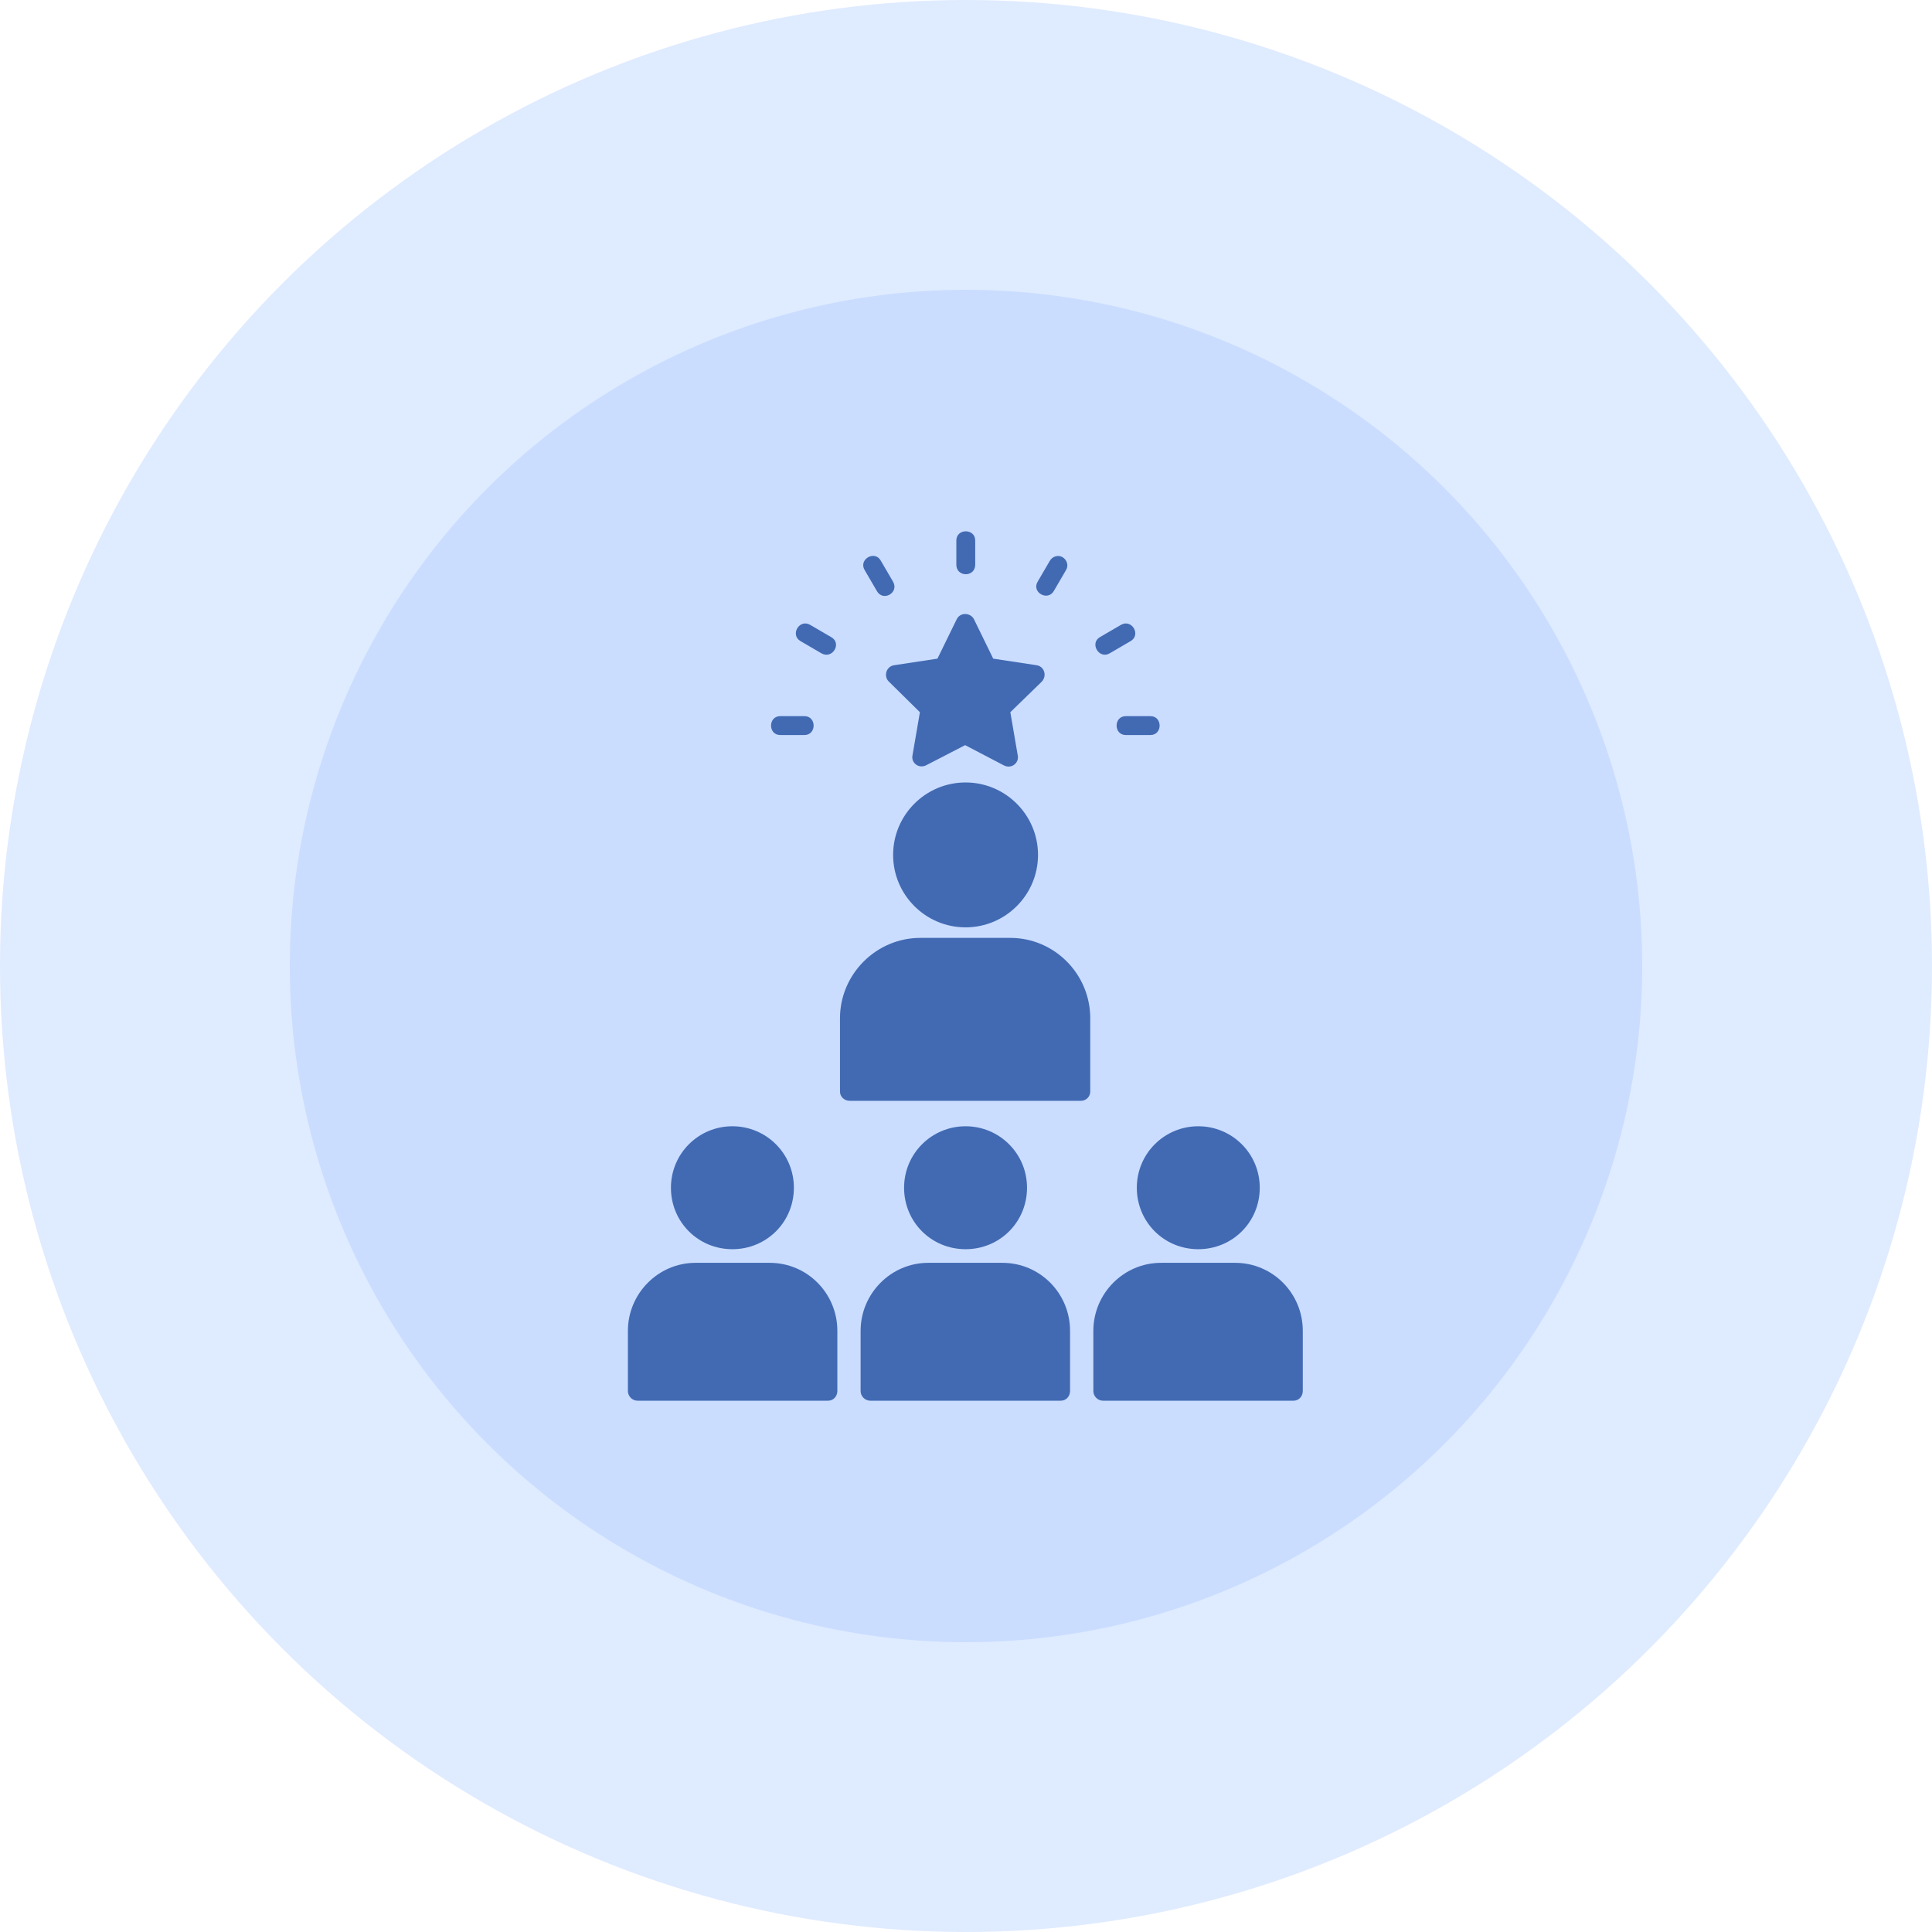
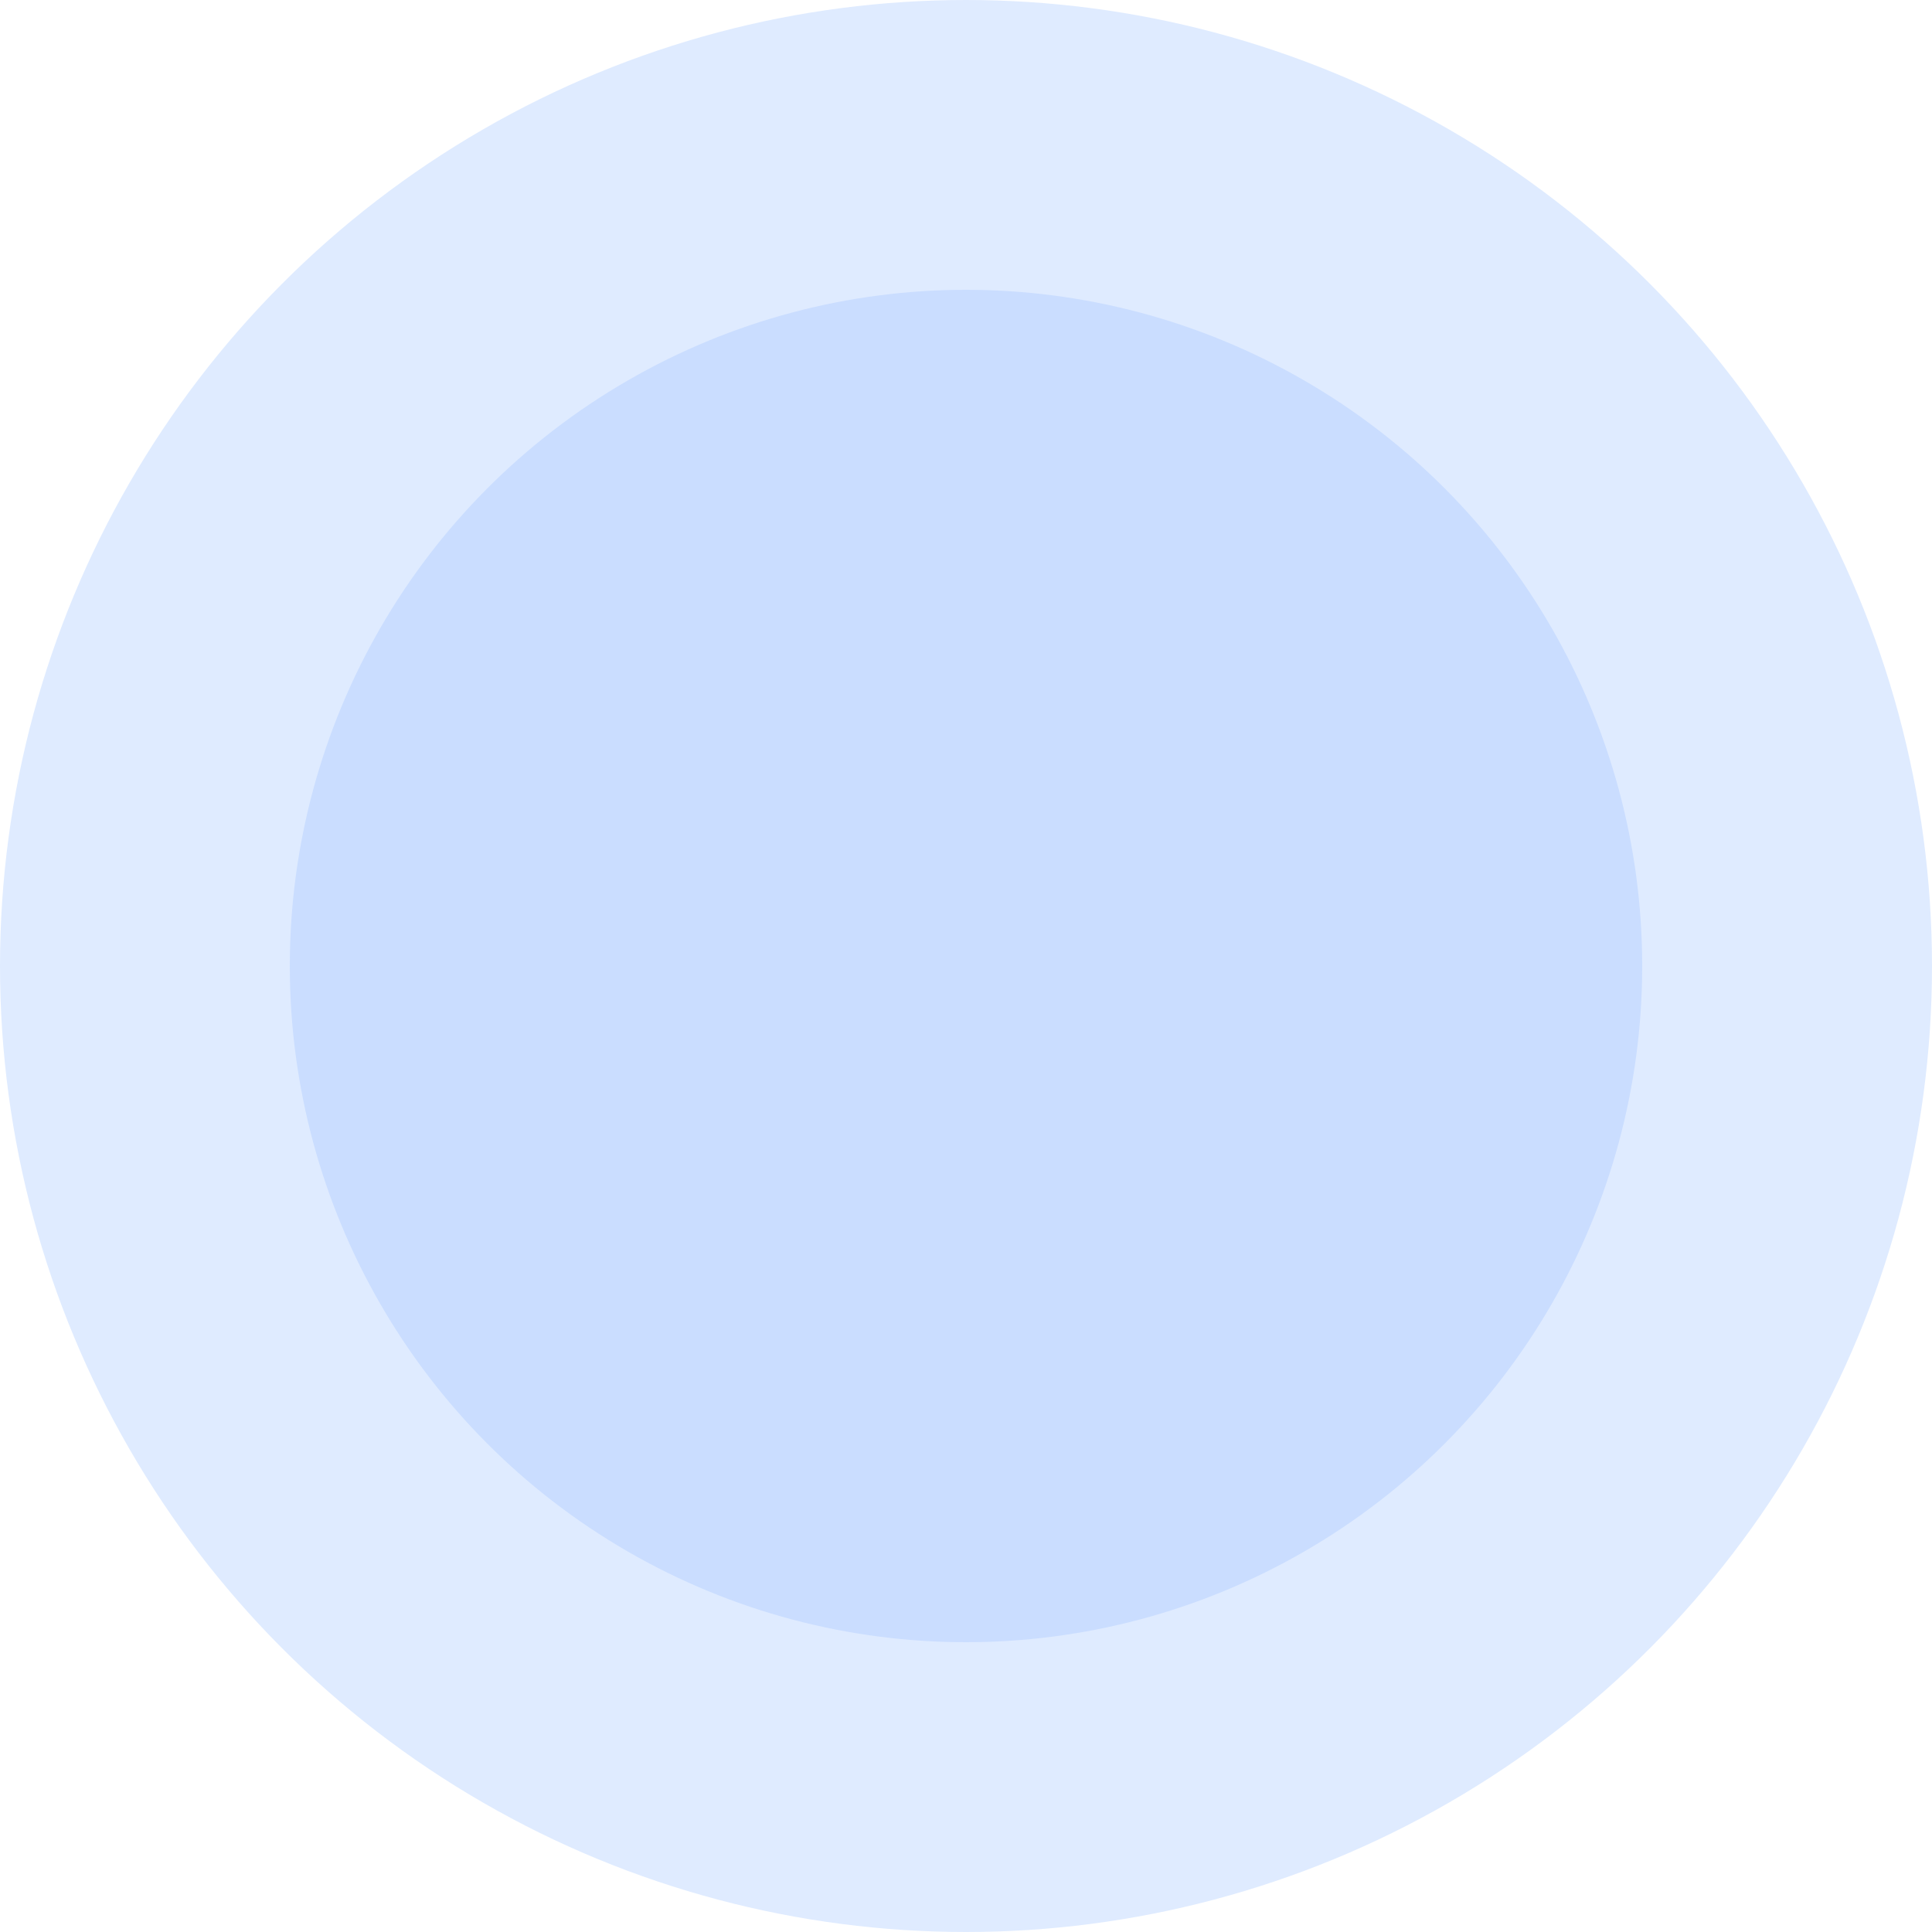
<svg xmlns="http://www.w3.org/2000/svg" width="80" height="80" viewBox="0 0 80 80" fill="none">
  <circle cx="40" cy="40" r="34" fill="#CADDFF" stroke="#DFEBFF" stroke-width="12" />
  <g clip-path="url(#clip0_198_25561)">
    <path d="M39.982 32.4C41.636 32.4 42.982 33.745 42.982 35.4C42.982 37.054 41.636 38.4 39.982 38.4C38.327 38.4 36.982 37.054 36.982 35.4C36.982 33.745 38.327 32.4 39.982 32.4ZM40.327 25.636L41.127 27.273L42.927 27.546C43.255 27.6 43.364 28 43.127 28.236L41.836 29.491L42.145 31.291C42.2 31.6 41.873 31.855 41.564 31.691L39.964 30.855L38.346 31.691C38.054 31.836 37.727 31.6 37.782 31.291L38.091 29.491L36.8 28.218C36.582 28 36.691 27.6 37.018 27.546L38.818 27.273L39.618 25.636C39.764 25.346 40.182 25.364 40.327 25.636ZM35.8 23.6C35.545 23.164 36.218 22.764 36.473 23.218L36.982 24.091C37.236 24.546 36.564 24.927 36.309 24.473L35.8 23.6ZM33.145 26.546C32.709 26.291 33.091 25.618 33.545 25.873L34.418 26.382C34.873 26.636 34.473 27.309 34.018 27.055L33.145 26.546ZM32.309 30.436C31.8 30.436 31.8 29.654 32.309 29.654L33.309 29.654C33.818 29.654 33.818 30.436 33.309 30.436L32.309 30.436ZM43.473 23.218C43.582 23.036 43.818 22.964 44 23.073C44.182 23.182 44.255 23.418 44.145 23.6L43.636 24.473C43.382 24.909 42.709 24.527 42.964 24.091L43.473 23.218ZM46.418 25.873C46.873 25.618 47.255 26.291 46.818 26.546L45.946 27.055C45.509 27.309 45.109 26.636 45.545 26.382L46.418 25.873ZM47.636 29.654C48.145 29.654 48.145 30.436 47.636 30.436L46.618 30.436C46.109 30.436 46.109 29.654 46.618 29.654L47.636 29.654ZM39.6 22.382C39.6 21.873 40.382 21.873 40.382 22.382L40.382 23.382C40.382 23.909 39.6 23.909 39.6 23.382L39.6 22.382ZM34.291 58L26.4 58C26.182 58 26 57.818 26 57.6L26 55.109C26 53.564 27.255 52.291 28.8 52.291L31.873 52.291C33.418 52.291 34.673 53.545 34.673 55.109L34.673 57.6C34.673 57.818 34.509 58 34.291 58ZM43.927 58L36.036 58C35.818 58 35.636 57.818 35.636 57.6L35.636 55.109C35.636 53.564 36.891 52.291 38.436 52.291L41.509 52.291C43.054 52.291 44.309 53.545 44.309 55.109L44.309 57.6C44.309 57.818 44.145 58 43.927 58ZM39.982 46.636C41.382 46.636 42.527 47.764 42.527 49.182C42.527 50.6 41.4 51.727 39.982 51.727C38.564 51.727 37.436 50.6 37.436 49.182C37.436 47.764 38.582 46.636 39.982 46.636ZM53.582 58L45.673 58C45.455 58 45.273 57.818 45.273 57.6L45.273 55.109C45.273 53.564 46.527 52.291 48.073 52.291L51.145 52.291C52.691 52.291 53.946 53.545 53.946 55.109L53.946 57.6C53.946 57.818 53.782 58 53.564 58M49.618 46.636C51.018 46.636 52.164 47.764 52.164 49.182C52.164 50.6 51.036 51.727 49.618 51.727C48.2 51.727 47.073 50.6 47.073 49.182C47.073 47.764 48.218 46.636 49.618 46.636ZM30.327 46.636C31.727 46.636 32.873 47.764 32.873 49.182C32.873 50.6 31.745 51.727 30.327 51.727C28.909 51.727 27.782 50.6 27.782 49.182C27.782 47.764 28.927 46.636 30.327 46.636ZM44.764 45.582L35.182 45.582C34.964 45.582 34.782 45.418 34.782 45.2L34.782 42.164C34.782 40.346 36.273 38.836 38.109 38.836L41.836 38.836C43.654 38.836 45.145 40.327 45.145 42.164L45.145 45.2C45.145 45.418 44.964 45.582 44.764 45.582Z" fill="#426AB3" />
  </g>
  <defs>
    <clipPath id="clip0_198_25561">
-       <rect width="27.964" height="36" fill="white" transform="translate(26 22)" />
-     </clipPath>
+       </clipPath>
  </defs>
</svg>